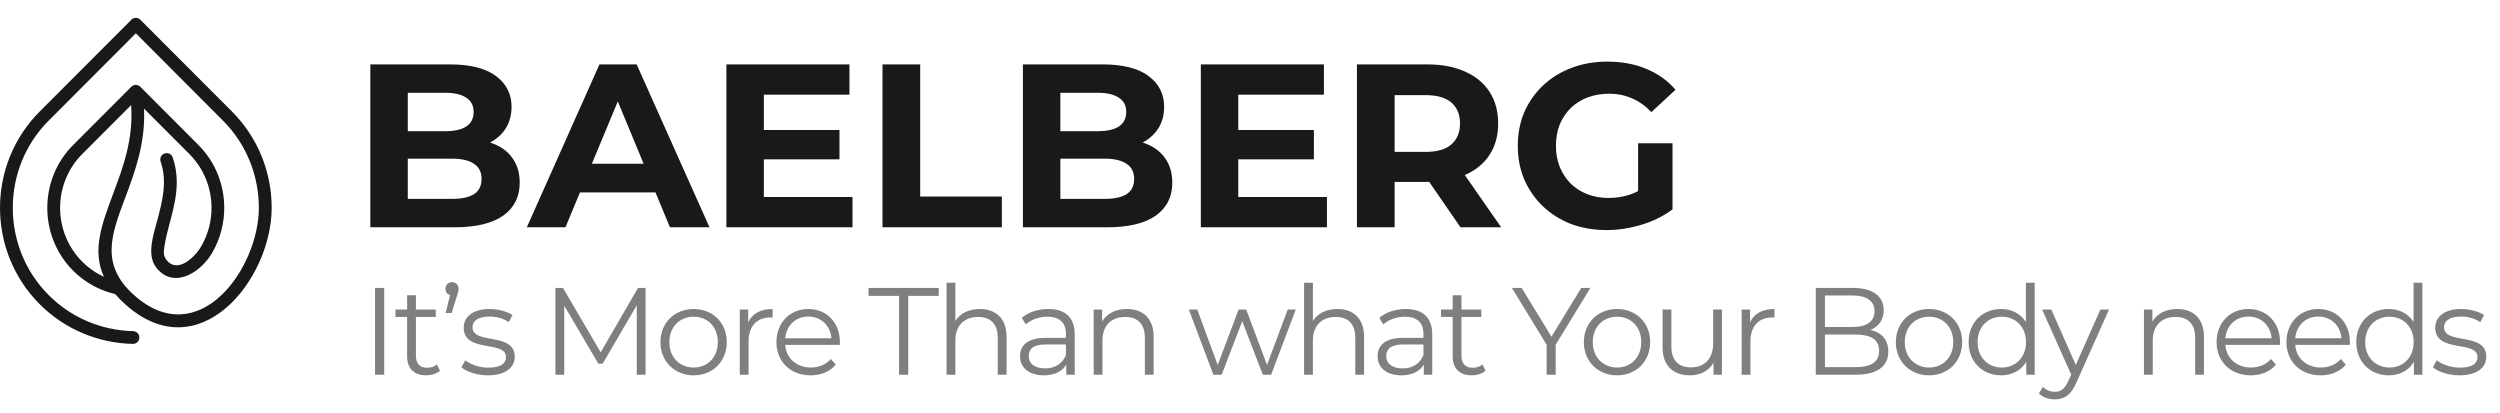
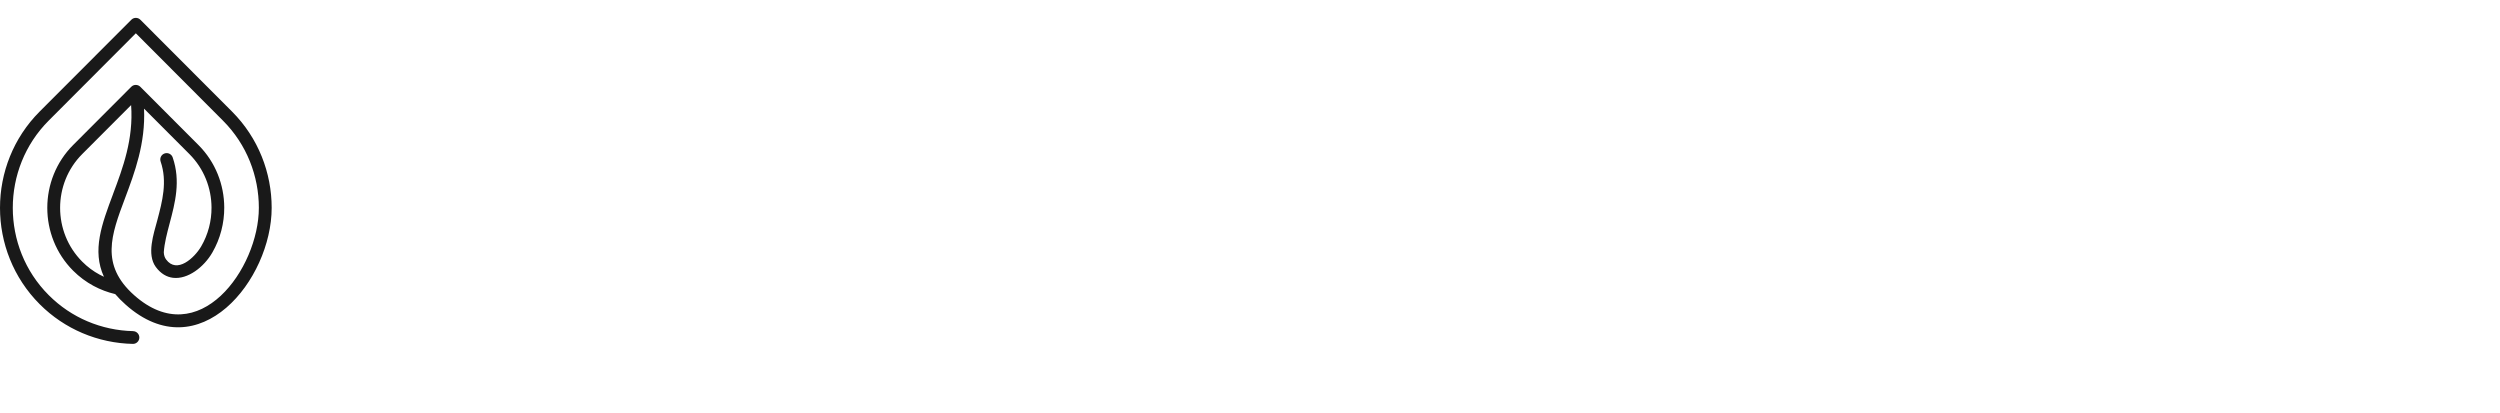
<svg xmlns="http://www.w3.org/2000/svg" width="242" height="40" viewBox="0 0 242 40" fill="none">
-   <path d="M35.848 22V6.234H43.551C45.533 6.234 47.019 6.609 48.01 7.36C49.016 8.111 49.519 9.102 49.519 10.333C49.519 11.159 49.317 11.88 48.911 12.495C48.506 13.096 47.95 13.561 47.245 13.892C46.539 14.222 45.728 14.387 44.812 14.387L45.24 13.464C46.231 13.464 47.109 13.629 47.875 13.959C48.641 14.275 49.234 14.748 49.655 15.378C50.09 16.009 50.308 16.782 50.308 17.698C50.308 19.049 49.775 20.108 48.709 20.874C47.642 21.625 46.073 22 44.001 22H35.848ZM39.474 19.252H43.731C44.677 19.252 45.39 19.102 45.871 18.802C46.366 18.486 46.614 17.991 46.614 17.315C46.614 16.654 46.366 16.166 45.871 15.851C45.39 15.521 44.677 15.356 43.731 15.356H39.204V12.698H43.1C43.986 12.698 44.662 12.548 45.127 12.248C45.608 11.932 45.848 11.459 45.848 10.829C45.848 10.213 45.608 9.755 45.127 9.455C44.662 9.139 43.986 8.982 43.1 8.982H39.474V19.252ZM50.998 22L58.025 6.234H61.629L68.679 22H64.85L59.084 8.081H60.525L54.737 22H50.998ZM54.512 18.622L55.48 15.851H63.588L64.579 18.622H54.512ZM73.67 12.585H81.261V15.423H73.67V12.585ZM73.941 19.072H82.522V22H70.314V6.234H82.229V9.162H73.941V19.072ZM85.425 22V6.234H89.074V19.027H96.979V22H85.425ZM99.018 22V6.234H106.721C108.703 6.234 110.189 6.609 111.18 7.36C112.187 8.111 112.69 9.102 112.69 10.333C112.69 11.159 112.487 11.88 112.081 12.495C111.676 13.096 111.12 13.561 110.415 13.892C109.709 14.222 108.898 14.387 107.982 14.387L108.41 13.464C109.401 13.464 110.28 13.629 111.045 13.959C111.811 14.275 112.404 14.748 112.825 15.378C113.26 16.009 113.478 16.782 113.478 17.698C113.478 19.049 112.945 20.108 111.879 20.874C110.813 21.625 109.244 22 107.171 22H99.018ZM102.644 19.252H106.901C107.847 19.252 108.56 19.102 109.041 18.802C109.536 18.486 109.784 17.991 109.784 17.315C109.784 16.654 109.536 16.166 109.041 15.851C108.56 15.521 107.847 15.356 106.901 15.356H102.374V12.698H106.27C107.156 12.698 107.832 12.548 108.298 12.248C108.778 11.932 109.018 11.459 109.018 10.829C109.018 10.213 108.778 9.755 108.298 9.455C107.832 9.139 107.156 8.982 106.27 8.982H102.644V19.252ZM119.596 12.585H127.186V15.423H119.596V12.585ZM119.866 19.072H128.448V22H116.24V6.234H128.155V9.162H119.866V19.072ZM131.351 22V6.234H138.175C139.587 6.234 140.803 6.467 141.824 6.932C142.845 7.383 143.634 8.036 144.189 8.892C144.745 9.747 145.022 10.768 145.022 11.955C145.022 13.126 144.745 14.139 144.189 14.995C143.634 15.836 142.845 16.482 141.824 16.932C140.803 17.383 139.587 17.608 138.175 17.608H133.378L135 16.009V22H131.351ZM141.374 22L137.432 16.279H141.329L145.315 22H141.374ZM135 16.414L133.378 14.703H137.973C139.099 14.703 139.94 14.462 140.495 13.982C141.051 13.486 141.329 12.811 141.329 11.955C141.329 11.084 141.051 10.408 140.495 9.928C139.94 9.447 139.099 9.207 137.973 9.207H133.378L135 7.473V16.414ZM155.526 22.27C154.28 22.27 153.131 22.075 152.08 21.685C151.044 21.279 150.136 20.709 149.355 19.973C148.589 19.237 147.988 18.374 147.553 17.383C147.133 16.392 146.922 15.303 146.922 14.117C146.922 12.931 147.133 11.842 147.553 10.851C147.988 9.86 148.597 8.997 149.377 8.261C150.158 7.525 151.074 6.962 152.125 6.572C153.176 6.166 154.332 5.964 155.594 5.964C156.99 5.964 158.244 6.196 159.355 6.662C160.481 7.127 161.427 7.803 162.193 8.689L159.851 10.851C159.28 10.251 158.657 9.808 157.981 9.522C157.305 9.222 156.57 9.072 155.774 9.072C155.008 9.072 154.31 9.192 153.679 9.432C153.049 9.672 152.5 10.018 152.035 10.468C151.585 10.919 151.232 11.452 150.976 12.067C150.736 12.683 150.616 13.366 150.616 14.117C150.616 14.853 150.736 15.528 150.976 16.144C151.232 16.76 151.585 17.3 152.035 17.766C152.5 18.216 153.041 18.561 153.657 18.802C154.287 19.042 154.978 19.162 155.729 19.162C156.45 19.162 157.148 19.049 157.823 18.824C158.514 18.584 159.182 18.186 159.828 17.631L161.9 20.266C161.044 20.911 160.046 21.407 158.905 21.752C157.778 22.098 156.652 22.27 155.526 22.27ZM158.567 19.793V13.869H161.9V20.266L158.567 19.793Z" fill="#191919" />
-   <path d="M36.303 36.272V27.872H37.191V36.272H36.303ZM42.288 35.276L42.588 35.888C42.252 36.188 41.748 36.332 41.256 36.332C40.068 36.332 39.408 35.66 39.408 34.496V30.68H38.28V29.96H39.408V28.58H40.26V29.96H42.18V30.68H40.26V34.448C40.26 35.192 40.644 35.6 41.352 35.6C41.7 35.6 42.048 35.492 42.288 35.276ZM43.755 27.308C44.127 27.308 44.391 27.596 44.391 27.956C44.391 28.16 44.343 28.304 44.235 28.64L43.719 30.296H43.143L43.563 28.568C43.299 28.484 43.119 28.268 43.119 27.956C43.119 27.572 43.395 27.308 43.755 27.308ZM47.226 36.332C46.182 36.332 45.174 35.996 44.658 35.552L45.042 34.88C45.546 35.276 46.398 35.588 47.286 35.588C48.486 35.588 48.978 35.18 48.978 34.556C48.978 32.912 44.886 34.208 44.886 31.712C44.886 30.68 45.774 29.912 47.382 29.912C48.198 29.912 49.086 30.14 49.614 30.5L49.242 31.184C48.69 30.8 48.03 30.644 47.382 30.644C46.242 30.644 45.738 31.088 45.738 31.688C45.738 33.392 49.83 32.108 49.83 34.532C49.83 35.624 48.87 36.332 47.226 36.332ZM61.758 27.872H62.49V36.272H61.638V29.552L58.338 35.204H57.918L54.618 29.588V36.272H53.766V27.872H54.498L58.146 34.1L61.758 27.872ZM67.147 36.332C65.299 36.332 63.931 34.988 63.931 33.116C63.931 31.244 65.299 29.912 67.147 29.912C68.995 29.912 70.351 31.244 70.351 33.116C70.351 34.988 68.995 36.332 67.147 36.332ZM67.147 35.576C68.491 35.576 69.487 34.592 69.487 33.116C69.487 31.64 68.491 30.656 67.147 30.656C65.803 30.656 64.795 31.64 64.795 33.116C64.795 34.592 65.803 35.576 67.147 35.576ZM72.426 31.196C72.822 30.356 73.626 29.912 74.79 29.912V30.74C74.718 30.74 74.646 30.728 74.586 30.728C73.266 30.728 72.462 31.568 72.462 33.056V36.272H71.61V29.96H72.426V31.196ZM81.302 33.116C81.302 33.188 81.29 33.284 81.29 33.38H76.01C76.106 34.7 77.114 35.576 78.494 35.576C79.262 35.576 79.946 35.3 80.426 34.748L80.906 35.3C80.342 35.972 79.466 36.332 78.47 36.332C76.502 36.332 75.158 34.988 75.158 33.116C75.158 31.244 76.466 29.912 78.242 29.912C80.018 29.912 81.302 31.22 81.302 33.116ZM78.242 30.644C77.018 30.644 76.118 31.508 76.01 32.744H80.486C80.378 31.508 79.478 30.644 78.242 30.644ZM87.029 36.272V28.64H84.077V27.872H90.869V28.64H87.917V36.272H87.029ZM94.844 29.912C96.38 29.912 97.436 30.8 97.436 32.612V36.272H96.584V32.696C96.584 31.364 95.888 30.68 94.688 30.68C93.332 30.68 92.48 31.52 92.48 32.96V36.272H91.628V27.368H92.48V31.064C92.948 30.332 93.776 29.912 94.844 29.912ZM101.477 29.912C103.109 29.912 104.033 30.728 104.033 32.36V36.272H103.217V35.288C102.833 35.936 102.089 36.332 101.045 36.332C99.617 36.332 98.741 35.588 98.741 34.496C98.741 33.524 99.365 32.708 101.177 32.708H103.181V32.324C103.181 31.244 102.569 30.656 101.393 30.656C100.577 30.656 99.809 30.944 99.293 31.4L98.909 30.764C99.545 30.224 100.481 29.912 101.477 29.912ZM101.177 35.66C102.137 35.66 102.845 35.204 103.181 34.376V33.344H101.201C99.977 33.344 99.581 33.824 99.581 34.472C99.581 35.204 100.169 35.66 101.177 35.66ZM109.083 29.912C110.619 29.912 111.675 30.8 111.675 32.612V36.272H110.823V32.696C110.823 31.364 110.127 30.68 108.927 30.68C107.571 30.68 106.719 31.52 106.719 32.96V36.272H105.867V29.96H106.683V31.124C107.139 30.356 107.991 29.912 109.083 29.912ZM124.653 29.96H125.433L123.045 36.272H122.241L120.249 31.1L118.257 36.272H117.453L115.077 29.96H115.893L117.873 35.324L119.901 29.96H120.633L122.649 35.324L124.653 29.96ZM129.452 29.912C130.988 29.912 132.044 30.8 132.044 32.612V36.272H131.192V32.696C131.192 31.364 130.496 30.68 129.296 30.68C127.94 30.68 127.088 31.52 127.088 32.96V36.272H126.236V27.368H127.088V31.064C127.556 30.332 128.384 29.912 129.452 29.912ZM136.085 29.912C137.717 29.912 138.641 30.728 138.641 32.36V36.272H137.825V35.288C137.441 35.936 136.697 36.332 135.653 36.332C134.225 36.332 133.349 35.588 133.349 34.496C133.349 33.524 133.973 32.708 135.785 32.708H137.789V32.324C137.789 31.244 137.177 30.656 136.001 30.656C135.185 30.656 134.417 30.944 133.901 31.4L133.517 30.764C134.153 30.224 135.089 29.912 136.085 29.912ZM135.785 35.66C136.745 35.66 137.453 35.204 137.789 34.376V33.344H135.809C134.585 33.344 134.189 33.824 134.189 34.472C134.189 35.204 134.777 35.66 135.785 35.66ZM143.499 35.276L143.799 35.888C143.463 36.188 142.959 36.332 142.467 36.332C141.279 36.332 140.619 35.66 140.619 34.496V30.68H139.491V29.96H140.619V28.58H141.471V29.96H143.391V30.68H141.471V34.448C141.471 35.192 141.855 35.6 142.563 35.6C142.911 35.6 143.259 35.492 143.499 35.276ZM153.95 27.872L150.59 33.368V36.272H149.714V33.368L146.354 27.872H147.302L150.182 32.588L153.062 27.872H153.95ZM156.533 36.332C154.685 36.332 153.317 34.988 153.317 33.116C153.317 31.244 154.685 29.912 156.533 29.912C158.381 29.912 159.737 31.244 159.737 33.116C159.737 34.988 158.381 36.332 156.533 36.332ZM156.533 35.576C157.877 35.576 158.873 34.592 158.873 33.116C158.873 31.64 157.877 30.656 156.533 30.656C155.189 30.656 154.181 31.64 154.181 33.116C154.181 34.592 155.189 35.576 156.533 35.576ZM165.832 29.96H166.684V36.272H165.868V35.12C165.424 35.888 164.608 36.332 163.6 36.332C161.992 36.332 160.936 35.432 160.936 33.62V29.96H161.788V33.536C161.788 34.88 162.484 35.564 163.684 35.564C165.004 35.564 165.832 34.712 165.832 33.272V29.96ZM169.406 31.196C169.802 30.356 170.606 29.912 171.77 29.912V30.74C171.698 30.74 171.626 30.728 171.566 30.728C170.246 30.728 169.442 31.568 169.442 33.056V36.272H168.59V29.96H169.406V31.196ZM181.059 31.94C182.139 32.18 182.787 32.888 182.787 34.028C182.787 35.456 181.731 36.272 179.631 36.272H175.767V27.872H179.391C181.263 27.872 182.343 28.664 182.343 30.032C182.343 30.992 181.827 31.628 181.059 31.94ZM179.331 28.604H176.655V31.652H179.331C180.675 31.652 181.455 31.136 181.455 30.128C181.455 29.12 180.675 28.604 179.331 28.604ZM179.619 35.54C181.095 35.54 181.899 35.06 181.899 33.956C181.899 32.864 181.095 32.384 179.619 32.384H176.655V35.54H179.619ZM186.734 36.332C184.886 36.332 183.518 34.988 183.518 33.116C183.518 31.244 184.886 29.912 186.734 29.912C188.582 29.912 189.938 31.244 189.938 33.116C189.938 34.988 188.582 36.332 186.734 36.332ZM186.734 35.576C188.078 35.576 189.074 34.592 189.074 33.116C189.074 31.64 188.078 30.656 186.734 30.656C185.39 30.656 184.382 31.64 184.382 33.116C184.382 34.592 185.39 35.576 186.734 35.576ZM196.106 27.368H196.958V36.272H196.142V35.024C195.626 35.876 194.75 36.332 193.706 36.332C191.906 36.332 190.562 35.024 190.562 33.116C190.562 31.208 191.906 29.912 193.706 29.912C194.714 29.912 195.578 30.344 196.106 31.16V27.368ZM193.778 35.576C195.11 35.576 196.118 34.592 196.118 33.116C196.118 31.64 195.11 30.656 193.778 30.656C192.434 30.656 191.426 31.64 191.426 33.116C191.426 34.592 192.434 35.576 193.778 35.576ZM203.315 29.96H204.155L200.999 37.028C200.471 38.264 199.799 38.66 198.899 38.66C198.311 38.66 197.747 38.468 197.363 38.084L197.759 37.448C198.071 37.76 198.455 37.928 198.911 37.928C199.475 37.928 199.859 37.664 200.219 36.872L200.495 36.26L197.675 29.96H198.563L200.939 35.324L203.315 29.96ZM210.751 29.912C212.287 29.912 213.343 30.8 213.343 32.612V36.272H212.491V32.696C212.491 31.364 211.795 30.68 210.595 30.68C209.239 30.68 208.387 31.52 208.387 32.96V36.272H207.535V29.96H208.351V31.124C208.807 30.356 209.659 29.912 210.751 29.912ZM220.708 33.116C220.708 33.188 220.696 33.284 220.696 33.38H215.416C215.512 34.7 216.52 35.576 217.9 35.576C218.668 35.576 219.352 35.3 219.832 34.748L220.312 35.3C219.748 35.972 218.872 36.332 217.876 36.332C215.908 36.332 214.564 34.988 214.564 33.116C214.564 31.244 215.872 29.912 217.648 29.912C219.424 29.912 220.708 31.22 220.708 33.116ZM217.648 30.644C216.424 30.644 215.524 31.508 215.416 32.744H219.892C219.784 31.508 218.884 30.644 217.648 30.644ZM227.47 33.116C227.47 33.188 227.458 33.284 227.458 33.38H222.178C222.274 34.7 223.282 35.576 224.662 35.576C225.43 35.576 226.114 35.3 226.594 34.748L227.074 35.3C226.51 35.972 225.634 36.332 224.638 36.332C222.67 36.332 221.326 34.988 221.326 33.116C221.326 31.244 222.634 29.912 224.41 29.912C226.186 29.912 227.47 31.22 227.47 33.116ZM224.41 30.644C223.186 30.644 222.286 31.508 222.178 32.744H226.654C226.546 31.508 225.646 30.644 224.41 30.644ZM233.632 27.368H234.484V36.272H233.668V35.024C233.152 35.876 232.276 36.332 231.232 36.332C229.432 36.332 228.088 35.024 228.088 33.116C228.088 31.208 229.432 29.912 231.232 29.912C232.24 29.912 233.104 30.344 233.632 31.16V27.368ZM231.304 35.576C232.636 35.576 233.644 34.592 233.644 33.116C233.644 31.64 232.636 30.656 231.304 30.656C229.96 30.656 228.952 31.64 228.952 33.116C228.952 34.592 229.96 35.576 231.304 35.576ZM238.069 36.332C237.025 36.332 236.017 35.996 235.501 35.552L235.885 34.88C236.389 35.276 237.241 35.588 238.129 35.588C239.329 35.588 239.821 35.18 239.821 34.556C239.821 32.912 235.729 34.208 235.729 31.712C235.729 30.68 236.617 29.912 238.225 29.912C239.041 29.912 239.929 30.14 240.457 30.5L240.085 31.184C239.533 30.8 238.873 30.644 238.225 30.644C237.085 30.644 236.581 31.088 236.581 31.688C236.581 33.392 240.673 32.108 240.673 34.532C240.673 35.624 239.713 36.332 238.069 36.332Z" fill="#7F7F7F" />
  <path d="M12.883 32.055C13.223 32.062 13.495 32.344 13.488 32.683C13.482 33.023 13.2 33.295 12.861 33.289C11.191 33.254 9.524 32.901 7.969 32.238C6.466 31.597 5.061 30.668 3.842 29.447C1.28 26.879 0 23.502 0 20.12C0 16.739 1.28 13.361 3.839 10.798L12.714 1.911C12.954 1.67 13.347 1.67 13.587 1.911L22.459 10.798C25.018 13.361 26.298 16.743 26.298 20.12C26.298 27.059 19.292 35.837 12.167 29.494C11.78 29.152 11.444 28.809 11.153 28.469C10.43 28.299 9.723 28.033 9.054 27.674C8.341 27.29 7.672 26.796 7.077 26.2C5.41 24.53 4.578 22.325 4.578 20.12C4.578 17.916 5.41 15.711 7.077 14.041L12.708 8.4C12.947 8.16 13.341 8.16 13.581 8.4L19.212 14.041C20.866 15.698 21.698 17.887 21.707 20.082C21.714 21.591 21.33 23.104 20.555 24.444C19.733 25.87 18.166 27.062 16.748 26.892C16.144 26.819 15.565 26.498 15.081 25.841C14.186 24.62 14.87 22.662 15.229 21.313C15.709 19.502 16.217 17.582 15.549 15.64C15.44 15.316 15.609 14.964 15.932 14.855C16.256 14.743 16.608 14.916 16.716 15.239C17.506 17.534 16.947 19.64 16.419 21.63C16.163 22.601 15.913 23.543 15.856 24.421C15.865 24.706 15.945 24.937 16.076 25.114C17.123 26.54 18.825 24.966 19.477 23.848C20.149 22.694 20.482 21.39 20.475 20.088C20.466 18.214 19.756 16.339 18.338 14.919L13.943 10.516C14.096 13.881 13.04 16.688 12.097 19.204C10.772 22.729 9.681 25.633 12.983 28.572C19.247 34.151 25.057 25.969 25.057 20.12C25.057 17.057 23.899 13.993 21.579 11.673L13.149 3.222L4.716 11.673C2.396 13.996 1.238 17.06 1.238 20.12C1.238 23.181 2.396 26.248 4.716 28.568C5.823 29.677 7.093 30.52 8.449 31.097C9.863 31.699 11.373 32.02 12.883 32.052M10.948 18.768C11.885 16.271 12.935 13.474 12.692 10.173L7.957 14.916C6.533 16.342 5.819 18.23 5.819 20.12C5.819 22.011 6.533 23.896 7.957 25.325C8.469 25.841 9.038 26.261 9.643 26.585C9.78 26.658 9.921 26.729 10.062 26.793C8.894 24.248 9.851 21.697 10.951 18.768" fill="#191919" />
</svg>